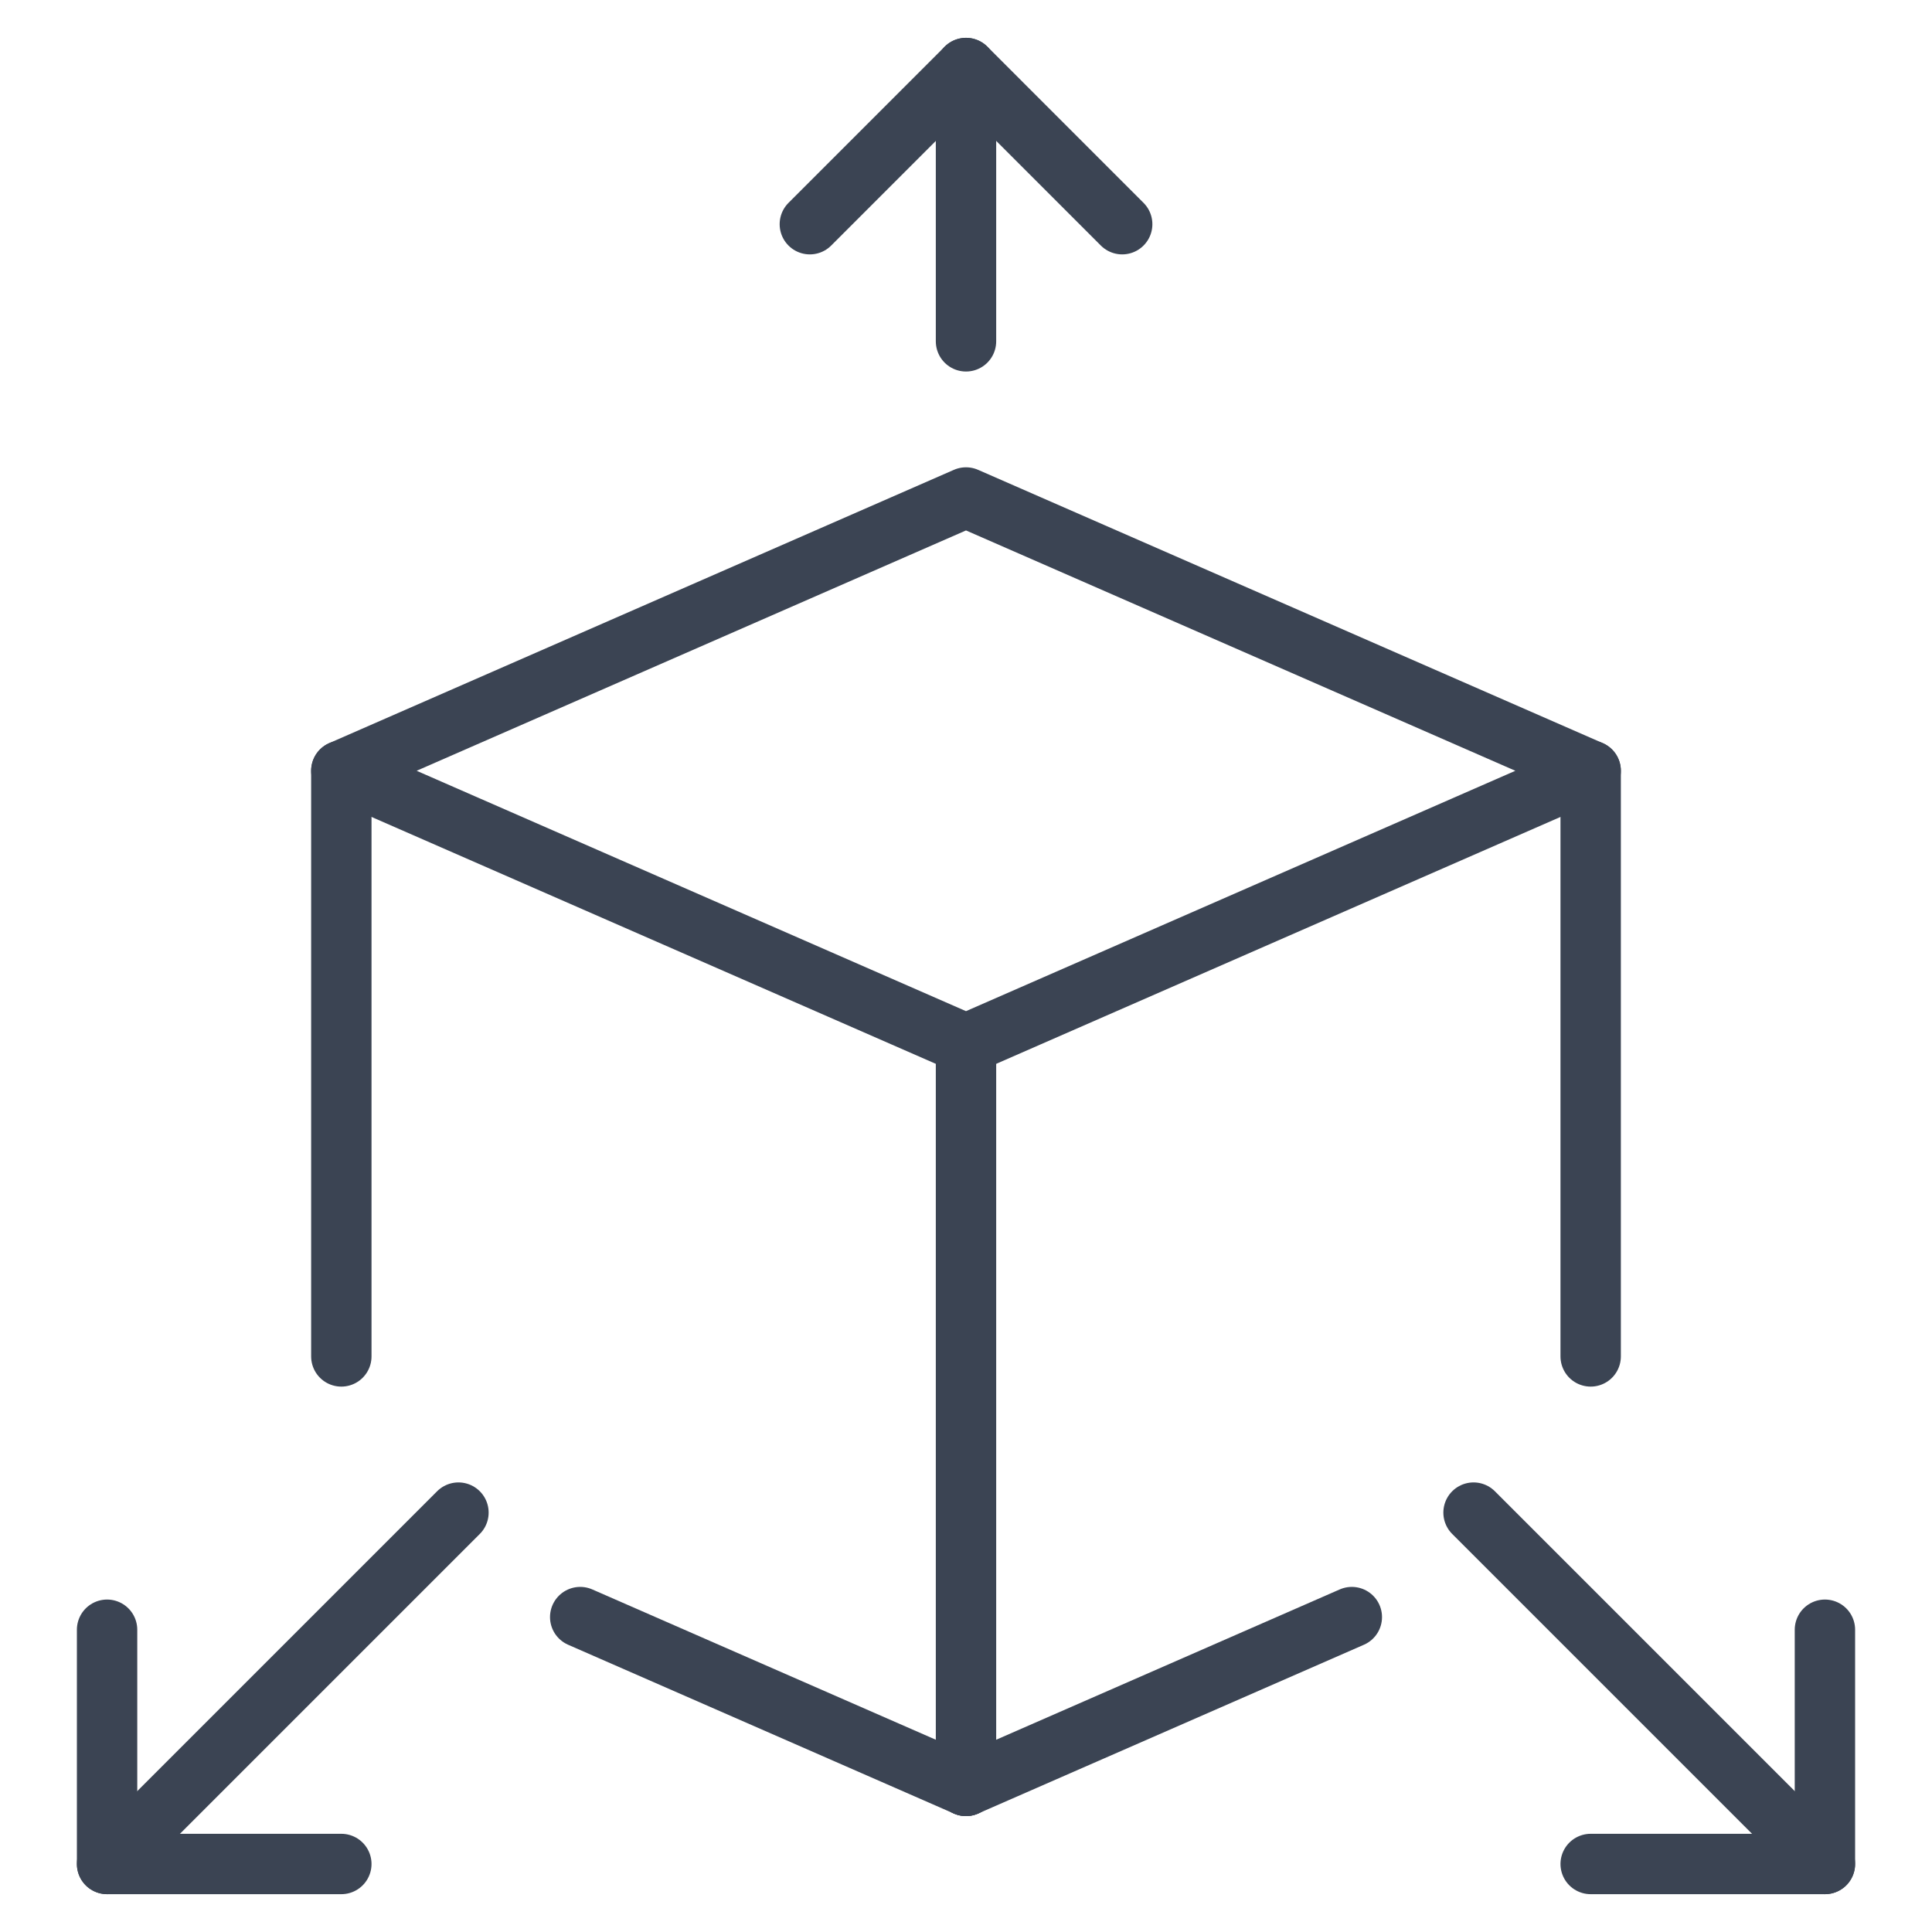
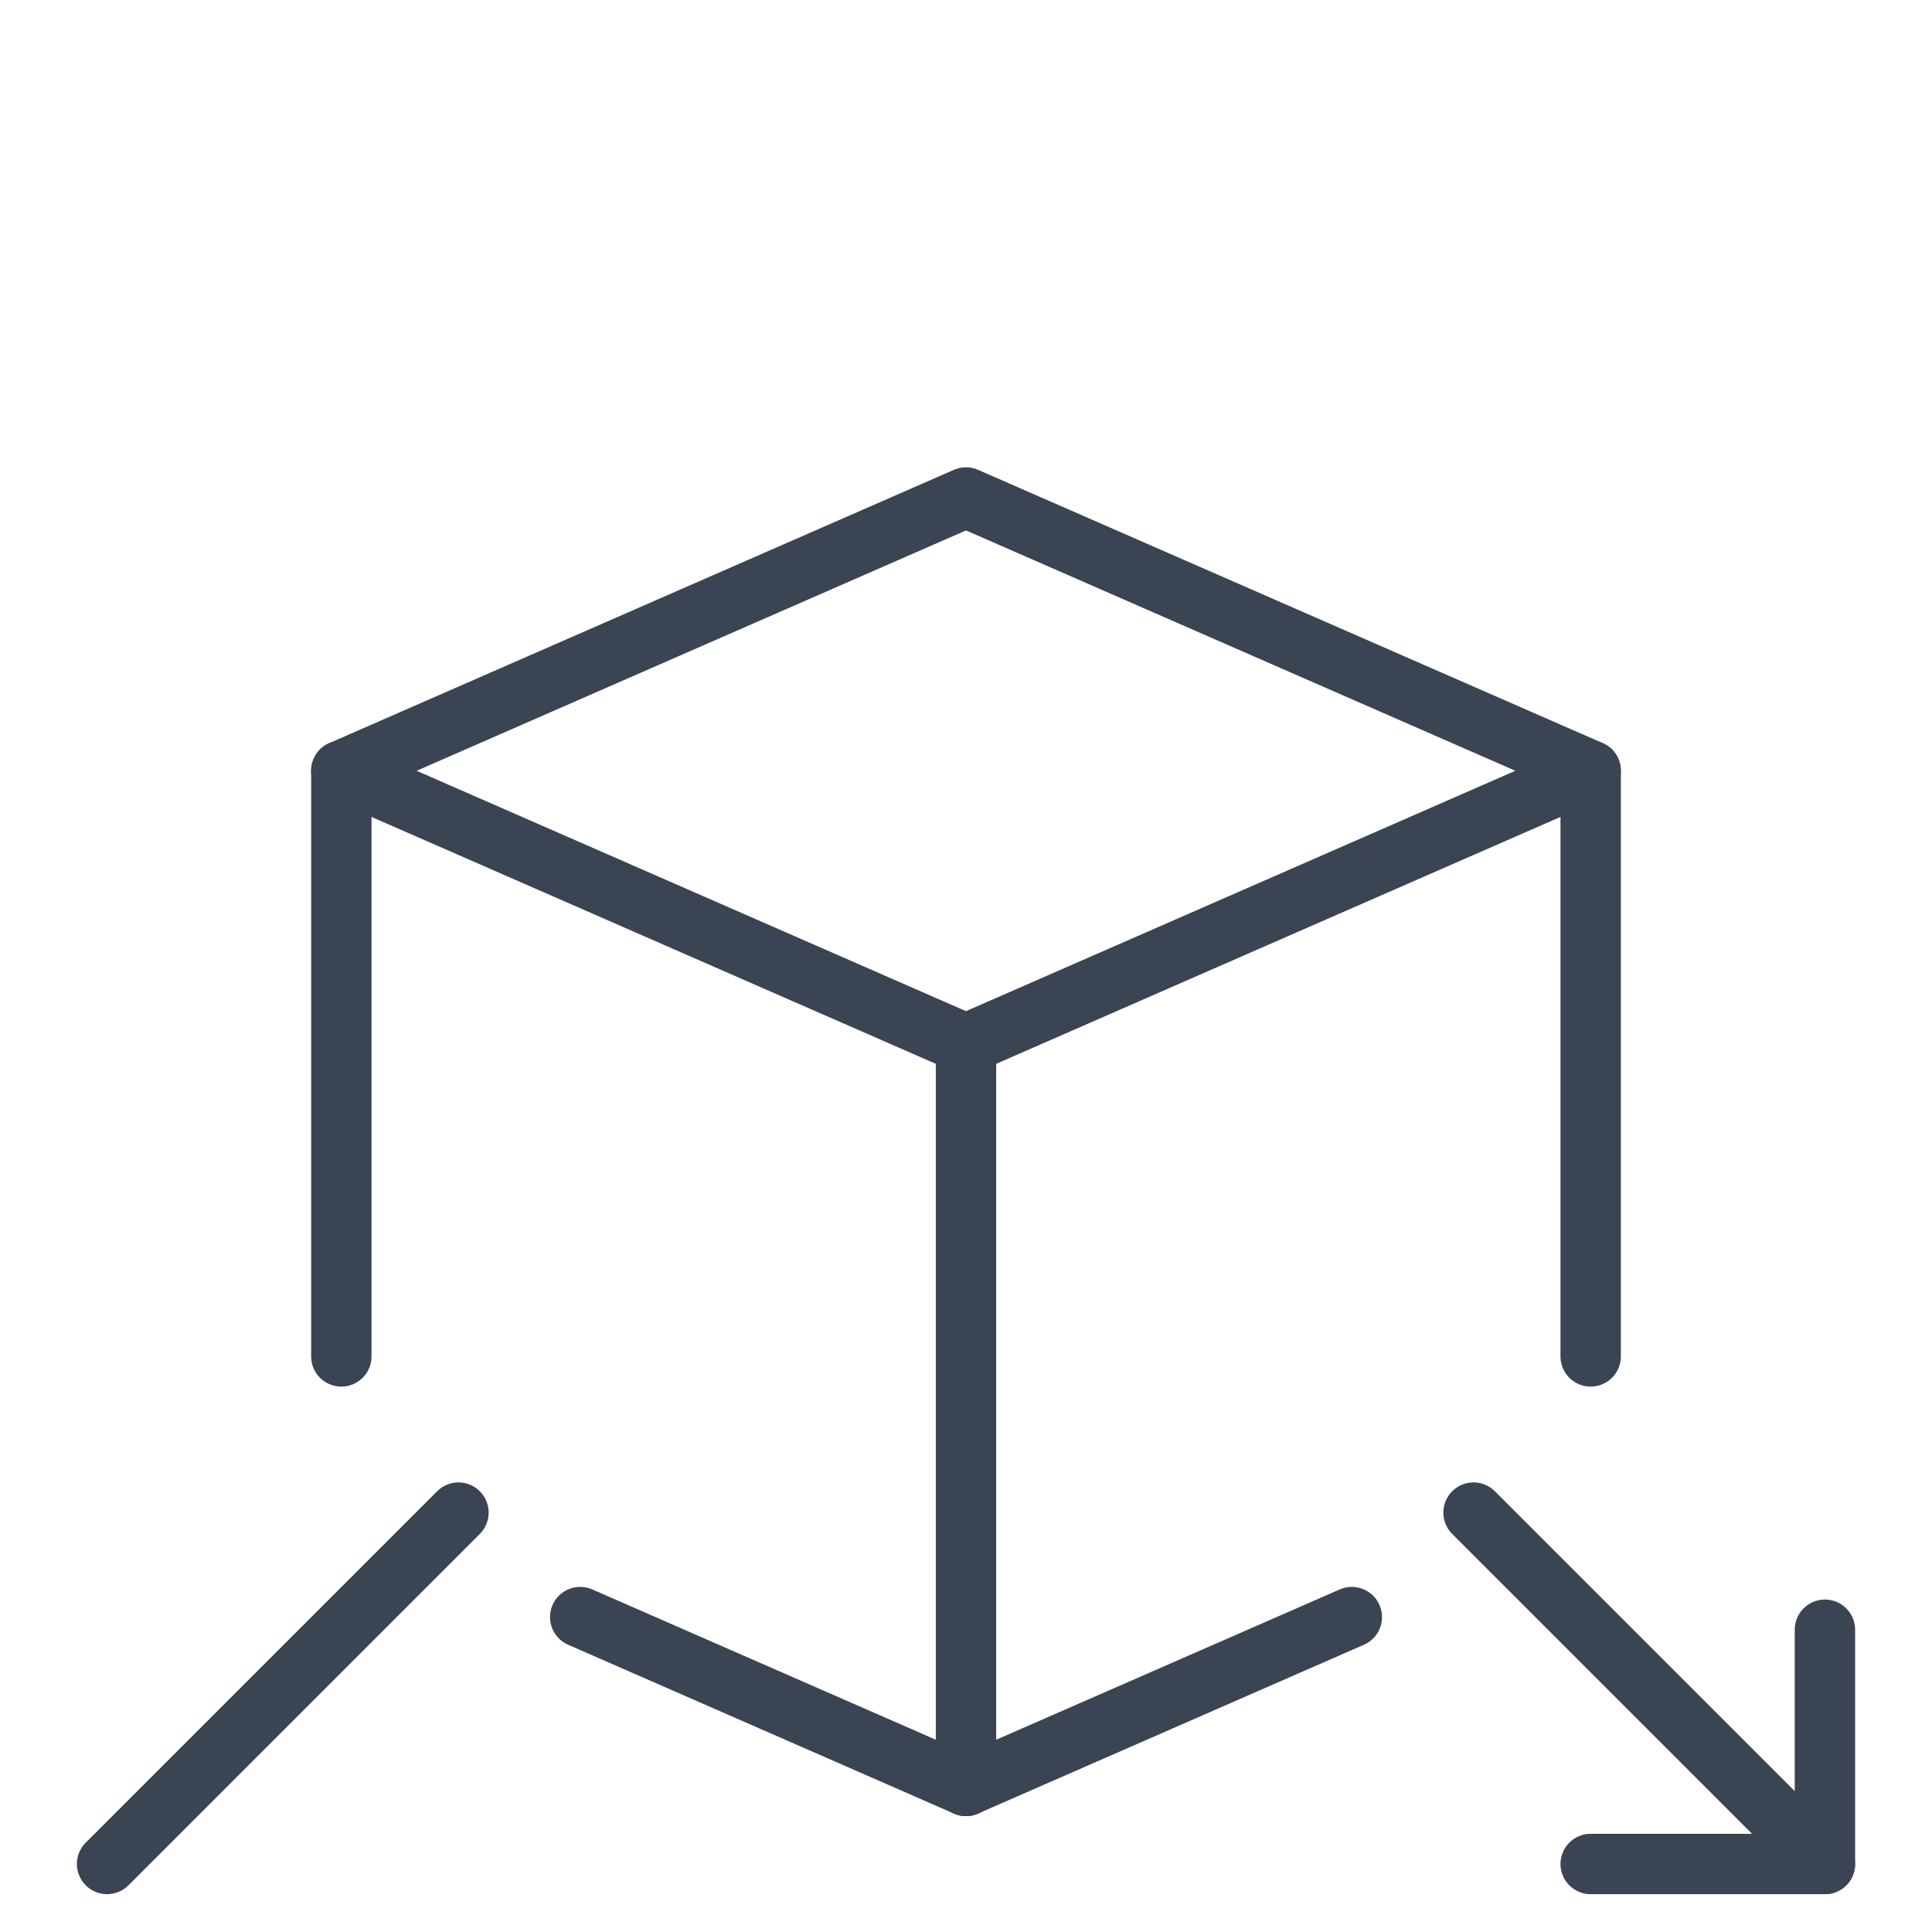
<svg xmlns="http://www.w3.org/2000/svg" width="64" height="64" viewBox="0 0 64 64" fill="none">
  <path d="M32 16.48L11.307 25.533L32 34.587L52.693 25.533L32 16.48Z" stroke="#3B4453" stroke-width="2" stroke-linecap="round" stroke-linejoin="round" />
  <path d="M19.22 53.568L32 59.16" stroke="#3B4453" stroke-width="2" stroke-linecap="round" stroke-linejoin="round" />
  <path d="M11.307 25.533V44.933" stroke="#3B4453" stroke-width="2" stroke-linecap="round" stroke-linejoin="round" />
  <path d="M32 34.587V59.16" stroke="#3B4453" stroke-width="2" stroke-linecap="round" stroke-linejoin="round" />
-   <path d="M26.827 7.427L32.001 2.253L37.174 7.427" stroke="#3B4453" stroke-width="2" stroke-linecap="round" stroke-linejoin="round" />
-   <path d="M3.547 53.987V61.747H11.307" stroke="#3B4453" stroke-width="2" stroke-linecap="round" stroke-linejoin="round" />
  <path d="M3.547 61.747L15.187 50.107" stroke="#3B4453" stroke-width="2" stroke-linecap="round" stroke-linejoin="round" />
  <path d="M44.781 53.568L32 59.16" stroke="#3B4453" stroke-width="2" stroke-linecap="round" stroke-linejoin="round" />
  <path d="M52.693 25.533V44.933" stroke="#3B4453" stroke-width="2" stroke-linecap="round" stroke-linejoin="round" />
  <path d="M60.453 53.987V61.747H52.693" stroke="#3B4453" stroke-width="2" stroke-linecap="round" stroke-linejoin="round" />
  <path d="M60.453 61.747L48.813 50.107" stroke="#3B4453" stroke-width="2" stroke-linecap="round" stroke-linejoin="round" />
-   <path d="M32 2.253V11.307" stroke="#3B4453" stroke-width="2" stroke-linecap="round" stroke-linejoin="round" />
</svg>